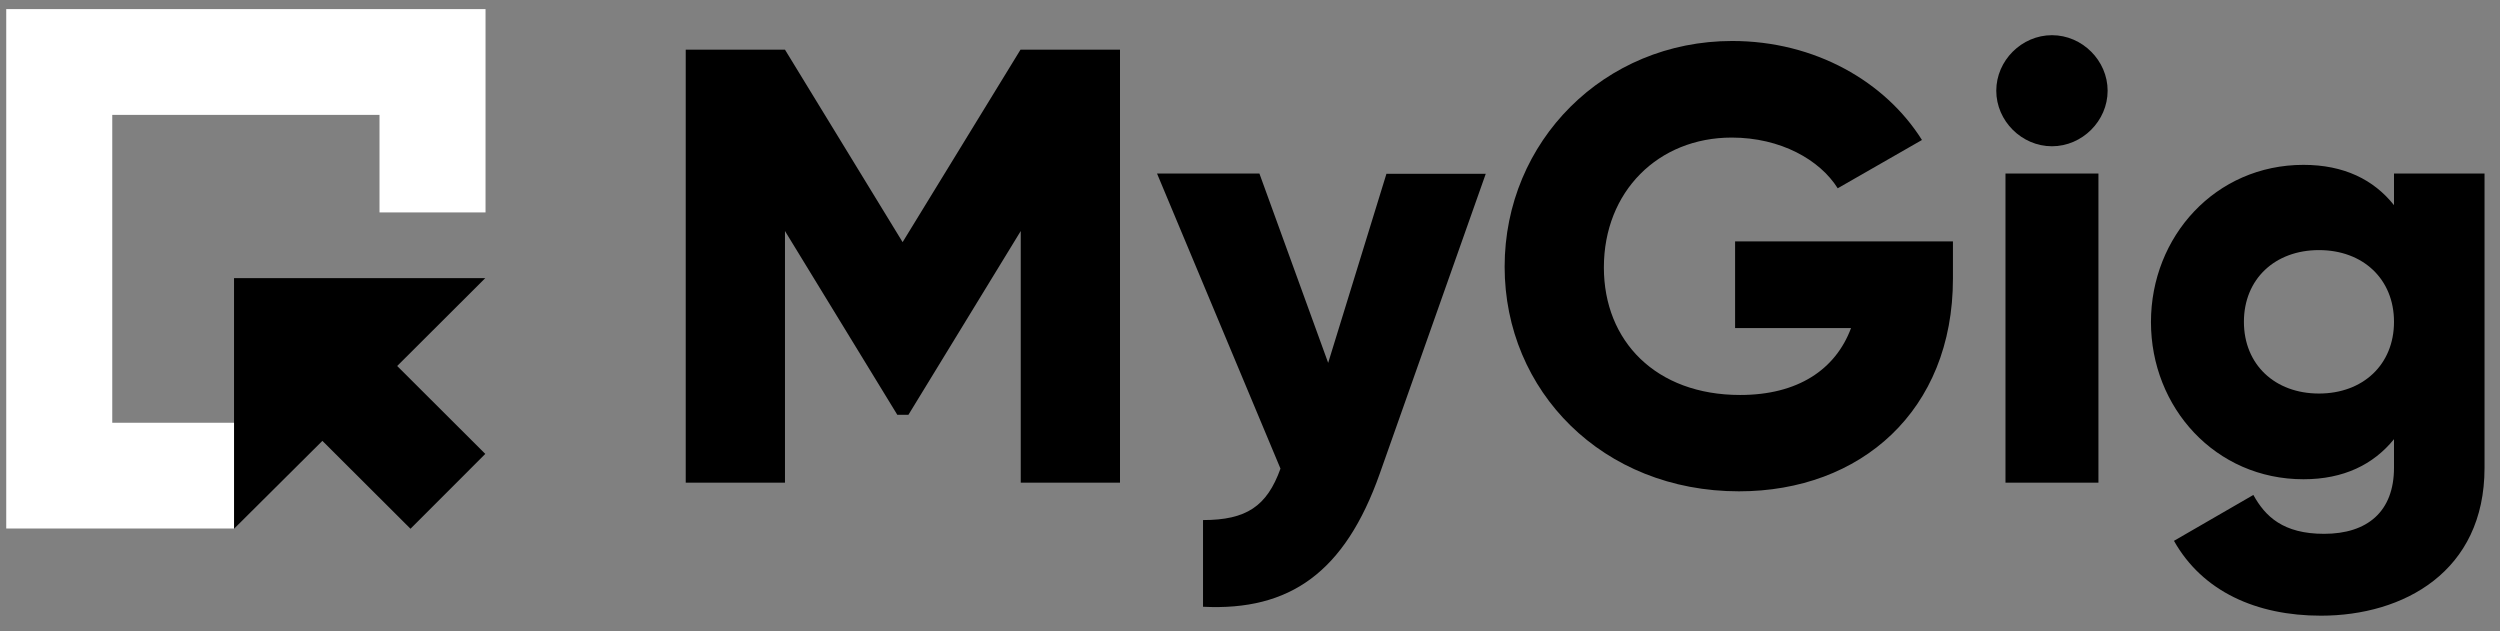
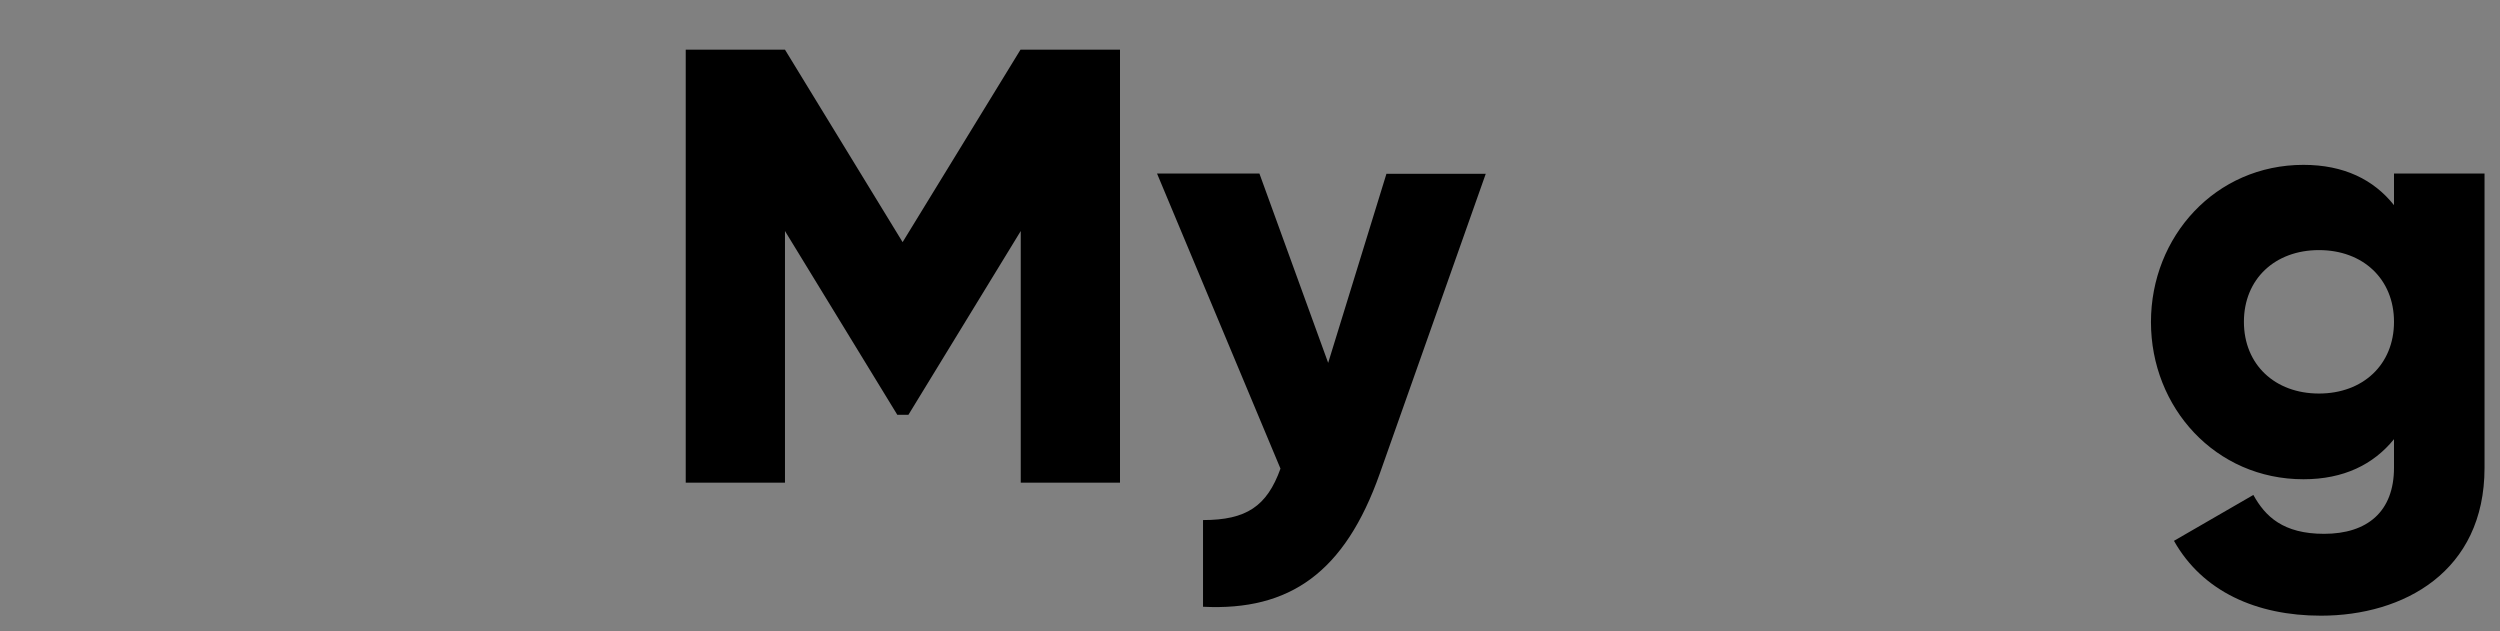
<svg xmlns="http://www.w3.org/2000/svg" width="198" height="50" viewBox="0 0 198 50" fill="none">
  <rect x="0" y="0" width="198" height="50" fill="#808080" stroke="none" />
  <g clip-path="url(#clip0_1004_63)">
-     <path d="M38.435 35.949L31.457 28.987L38.435 22.026H18.535V41.877L25.533 34.916L32.511 41.877L38.435 35.949Z" fill="black" />
-     <path d="M8.891 33.482L8.891 9.098L30.057 9.098V16.824L38.454 16.824V0.721L0.494 0.721L0.494 41.858H18.535V33.482H8.891Z" fill="white" />
    <path d="M88.685 3.934L80.824 3.934L71.487 19.177L62.17 3.934L54.31 3.934V38.225H62.17V18.297L71.066 32.851H71.948L80.843 18.297V38.225H88.704V3.934H88.685Z" fill="black" />
    <path d="M109.812 13.745L105.191 28.739L99.746 13.745H91.637L101.414 37.115C100.341 40.099 98.711 41.189 95.279 41.189V48.055C102.162 48.399 106.514 45.32 109.275 37.517L117.672 13.764H109.812V13.745Z" fill="black" />
-     <path d="M154.654 19.119H137.419V25.985H146.602C145.375 29.274 142.384 31.282 137.821 31.282C131.149 31.282 127.027 27.018 127.027 21.185C127.027 15.16 131.341 10.896 137.15 10.896C141.023 10.896 144.129 12.655 145.547 14.912L152.219 11.087C149.324 6.478 143.764 3.246 137.188 3.246C127.066 3.246 119.167 11.182 119.167 21.127C119.167 30.976 126.932 38.913 137.725 38.913C147.35 38.913 154.673 32.545 154.673 22.064V19.119H154.654Z" fill="black" />
-     <path d="M162.515 11.584C164.911 11.584 166.924 9.576 166.924 7.185C166.924 4.795 164.911 2.787 162.515 2.787C160.119 2.787 158.105 4.795 158.105 7.185C158.105 9.576 160.119 11.584 162.515 11.584ZM158.834 38.225H166.196V13.745H158.834V38.225Z" fill="black" />
    <path d="M189.605 13.745V16.25C187.995 14.223 185.636 13.057 182.435 13.057C175.456 13.057 170.356 18.737 170.356 25.507C170.356 32.277 175.456 37.957 182.435 37.957C185.617 37.957 187.975 36.79 189.605 34.782V37.039C189.605 40.52 187.496 42.279 184.064 42.279C180.824 42.279 179.406 40.902 178.466 39.2L172.178 42.834C174.44 46.85 178.715 48.762 183.815 48.762C190.353 48.762 196.775 45.282 196.775 37.058V13.745H189.605ZM183.662 31.168C180.172 31.168 177.718 28.873 177.718 25.488C177.718 22.103 180.172 19.808 183.662 19.808C187.151 19.808 189.605 22.103 189.605 25.488C189.605 28.873 187.151 31.168 183.662 31.168Z" fill="black" />
  </g>
  <defs>
    <clipPath id="clip0_1004_63">
      <rect width="197" height="49" fill="white" transform="translate(0.327 0.095)" />
    </clipPath>
  </defs>
</svg>